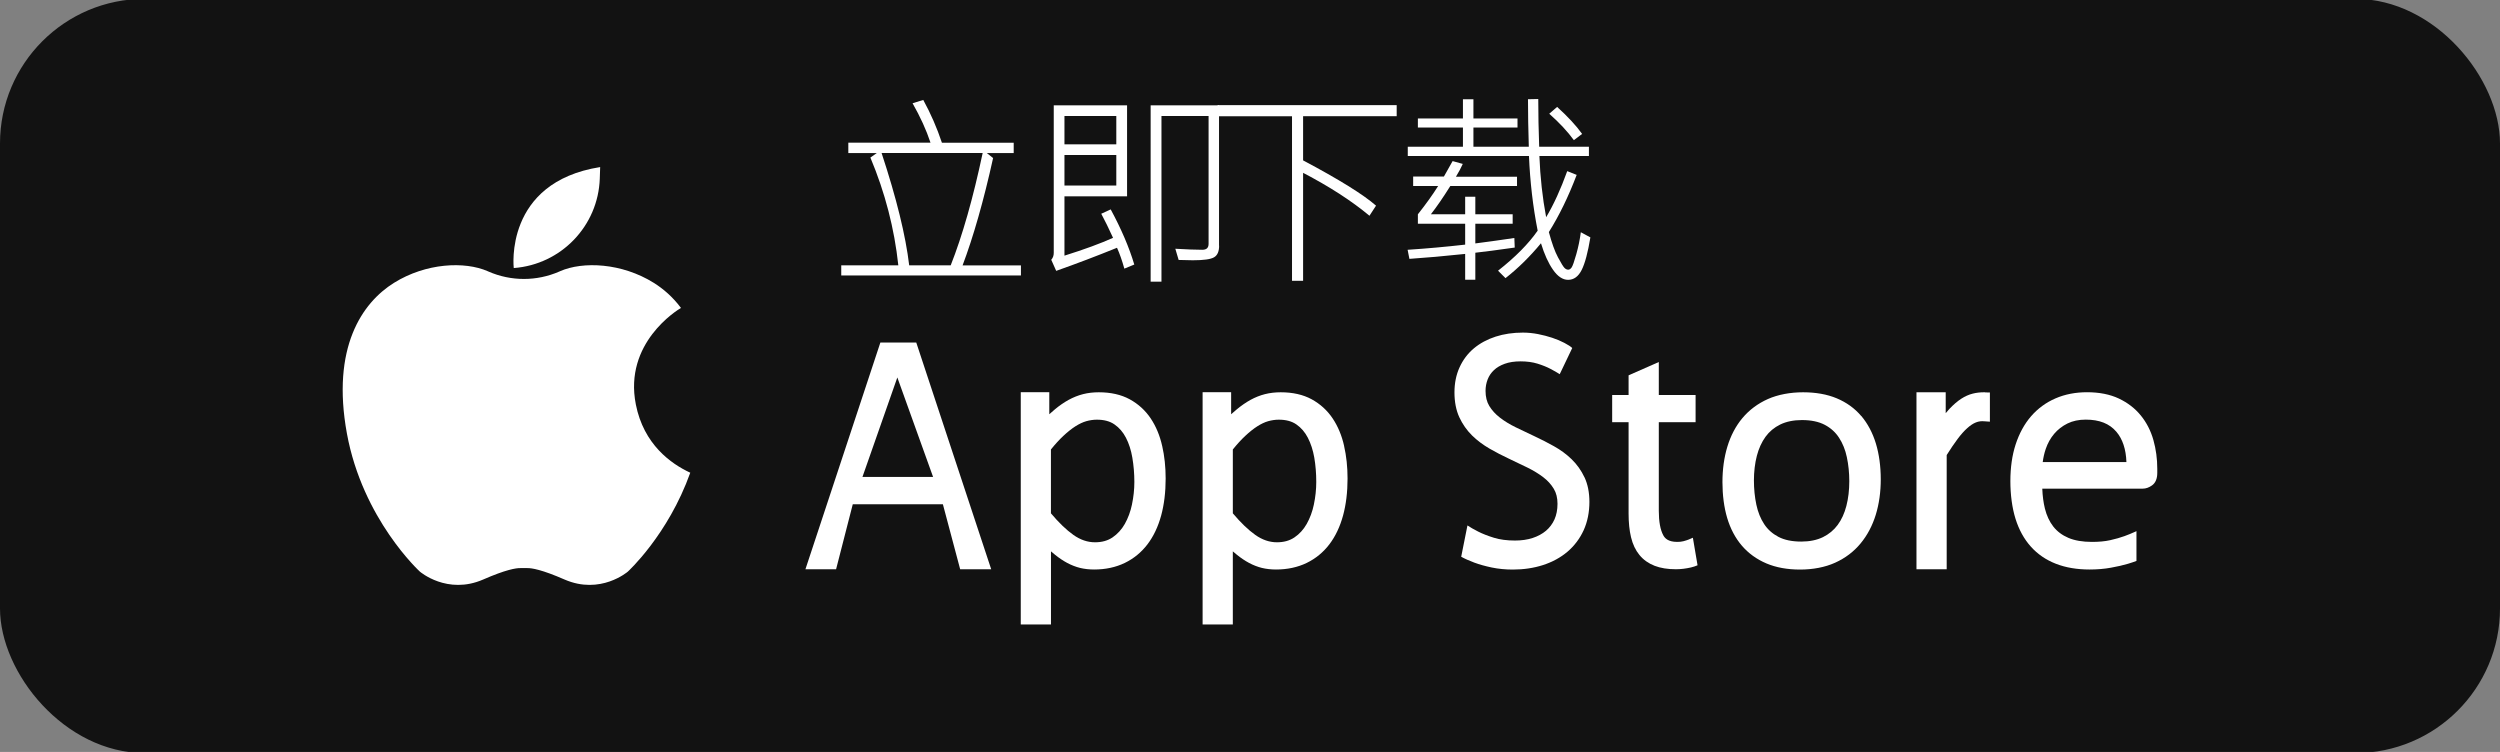
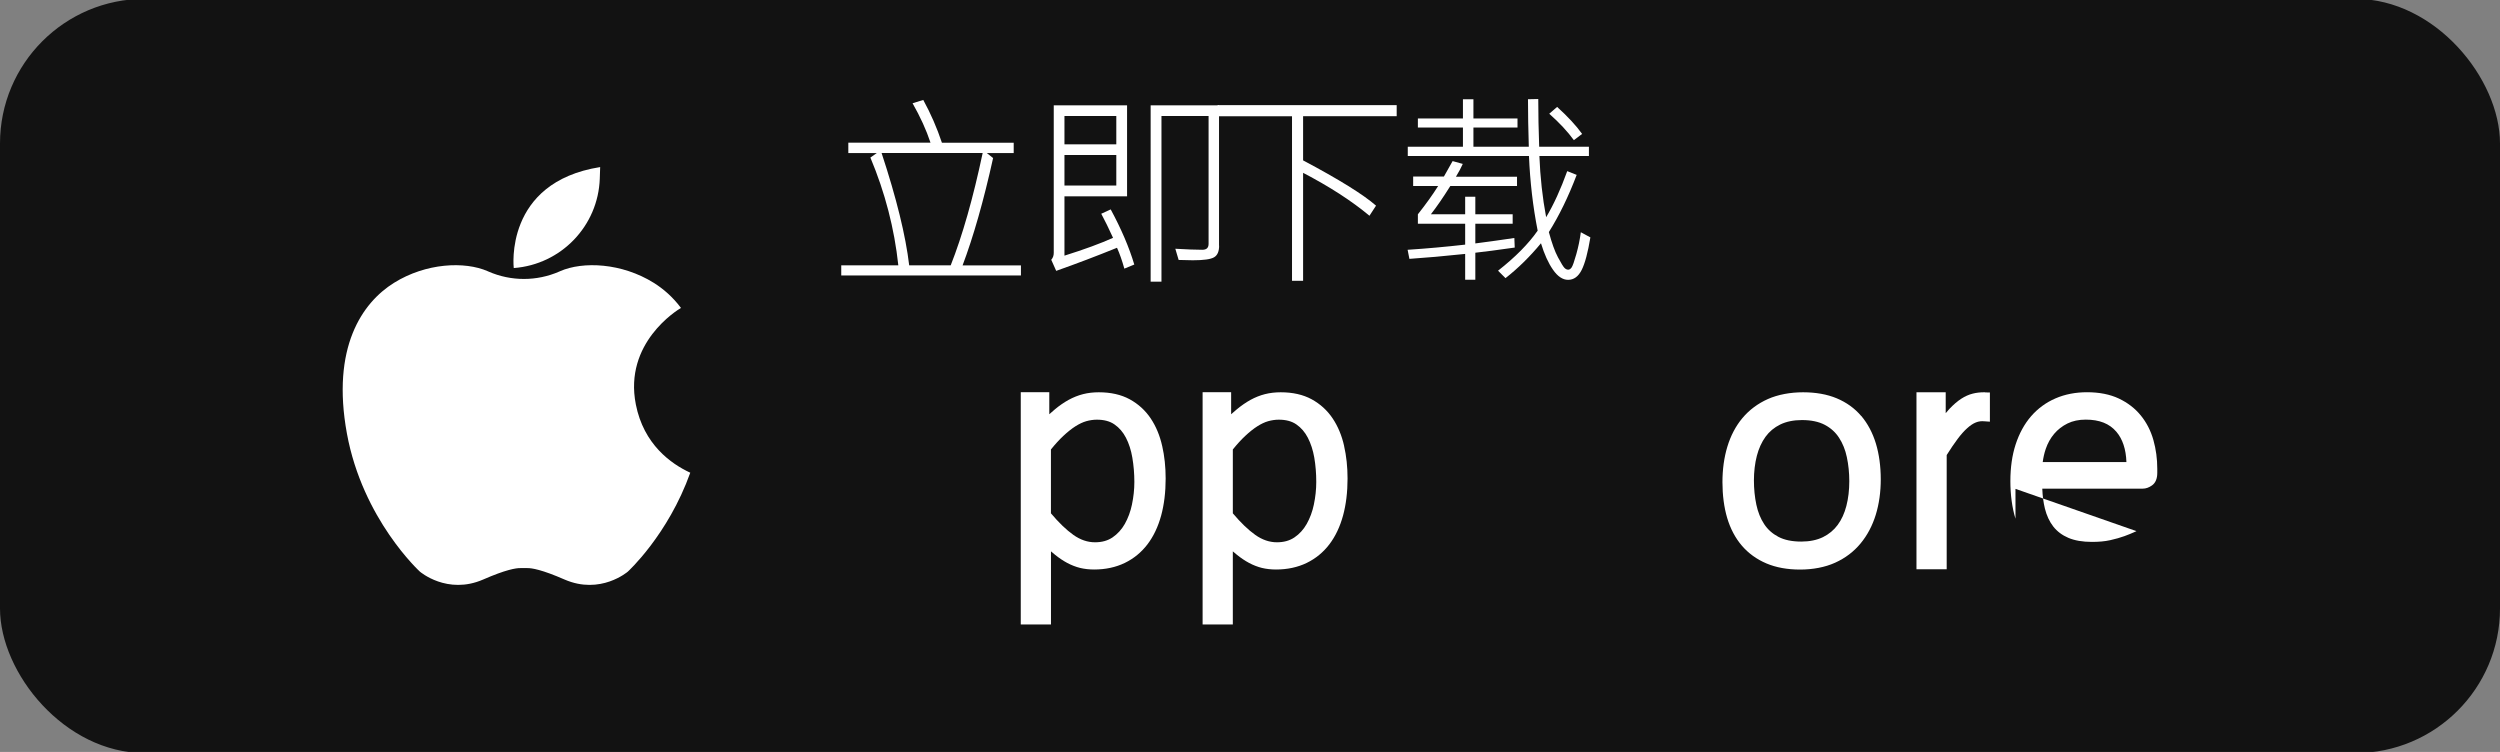
<svg xmlns="http://www.w3.org/2000/svg" id="a" data-name="Layer 1" viewBox="0 0 460 138.35">
  <rect x="0" y="0" width="460" height="138.35" fill="#808080" stroke="none" />
  <rect y="-.21" width="460" height="138.77" rx="26.61" ry="26.61" style="fill: #121212; stroke-width: 0px;" />
  <g>
    <g>
      <path d="M116.99,74.39c-2.22-11.28,7.59-17.31,8.31-17.73-1.5-2.01-3.25-3.52-5.01-4.62-5.87-3.66-13.01-4-17.26-2.13-.04.02-.08.04-.13.06-4.15,1.81-8.86,1.81-13.01,0-.04-.02-.08-.04-.13-.06-4.25-1.87-11.39-1.53-17.26,2.13-5.87,3.66-11.56,11.9-8.67,27.72,2.89,15.81,13.43,25.42,13.43,25.42,0,0,5.02,4.34,11.65,1.45,4.14-1.81,6.03-2.12,6.86-2.1.41,0,.82,0,1.24,0,.83-.02,2.72.29,6.86,2.1,6.63,2.89,11.65-1.45,11.65-1.45,0,0,7.39-6.73,11.49-18.2-3.53-1.63-8.57-5.19-10.02-12.58Z" style="fill: #fff; stroke-width: 0px;" />
      <path d="M94.53,49.32s-1.86-15.76,15.9-18.58l-.07,2.11c-.29,8.72-7.12,15.82-15.82,16.47h0Z" style="fill: #fff; stroke-width: 0px;" />
    </g>
    <g>
      <path d="M213.84,82.06c-.43-1.92-1.14-3.62-2.11-5.07-.99-1.48-2.29-2.66-3.86-3.52-1.58-.86-3.49-1.29-5.69-1.29-1.01,0-1.99.11-2.89.34-.91.23-1.81.59-2.67,1.06-.84.47-1.7,1.05-2.53,1.75-.33.28-.67.57-1.02.89v-4.05h-5.25v42.73h5.56v-13.45c.25.22.5.43.74.62.74.6,1.5,1.11,2.25,1.51.77.41,1.57.72,2.37.92.8.19,1.67.29,2.57.29,2.1,0,4-.41,5.65-1.21,1.65-.8,3.06-1.96,4.18-3.43,1.1-1.45,1.95-3.23,2.51-5.28.55-2.02.83-4.31.83-6.82,0-2.11-.21-4.13-.64-6ZM208.29,92.8c-.28,1.34-.73,2.55-1.33,3.61-.58,1.02-1.34,1.85-2.25,2.47-.89.6-1.94.9-3.22.9-1.39,0-2.7-.45-3.99-1.36-1.3-.92-2.69-2.26-4.13-3.97v-11.75c.8-.99,1.57-1.83,2.29-2.5.77-.72,1.52-1.32,2.23-1.77.68-.43,1.35-.75,1.98-.93.64-.18,1.3-.28,1.96-.28,1.31,0,2.4.29,3.24.88.87.6,1.58,1.43,2.1,2.44.55,1.06.95,2.3,1.18,3.68.24,1.42.37,2.92.37,4.46,0,1.38-.15,2.77-.44,4.14Z" style="fill: #fff; stroke-width: 0px;" />
      <path d="M247.32,82.06c-.43-1.92-1.14-3.62-2.11-5.07-.99-1.48-2.29-2.66-3.86-3.52-1.58-.86-3.49-1.29-5.69-1.29-1.01,0-1.99.11-2.9.34-.91.23-1.81.59-2.67,1.06-.84.47-1.69,1.05-2.53,1.75-.33.28-.68.57-1.03.89v-4.05h-5.25v42.73h5.56v-13.45c.25.22.5.43.74.62.74.6,1.5,1.11,2.25,1.51.77.41,1.57.72,2.37.92.8.19,1.67.29,2.58.29,2.1,0,4-.41,5.65-1.21,1.65-.8,3.06-1.96,4.18-3.43,1.1-1.45,1.95-3.23,2.51-5.28.55-2.02.83-4.31.83-6.82,0-2.11-.21-4.13-.64-6ZM241.76,92.8c-.28,1.34-.73,2.55-1.33,3.61-.58,1.02-1.33,1.85-2.25,2.47-.89.6-1.94.9-3.22.9-1.39,0-2.7-.45-3.99-1.36-1.3-.92-2.69-2.26-4.13-3.97v-11.75c.8-.99,1.57-1.83,2.29-2.5.77-.72,1.52-1.32,2.23-1.77.68-.43,1.34-.75,1.98-.93.64-.18,1.3-.28,1.96-.28,1.31,0,2.4.29,3.24.88.87.6,1.58,1.43,2.1,2.44.55,1.06.95,2.3,1.19,3.68.24,1.42.36,2.92.36,4.46,0,1.38-.15,2.77-.44,4.14Z" style="fill: #fff; stroke-width: 0px;" />
      <path d="M342.47,76.55c-1.2-1.42-2.72-2.51-4.51-3.26-1.77-.74-3.85-1.11-6.19-1.11s-4.62.42-6.47,1.24c-1.86.83-3.44,2.01-4.69,3.5-1.24,1.48-2.17,3.26-2.78,5.28-.6,1.99-.9,4.18-.9,6.52s.29,4.64.87,6.58c.59,1.98,1.5,3.7,2.7,5.1,1.21,1.41,2.73,2.51,4.52,3.27,1.77.75,3.85,1.13,6.19,1.13s4.6-.42,6.45-1.26c1.86-.84,3.44-2.03,4.68-3.54,1.24-1.49,2.18-3.27,2.8-5.28.61-1.99.92-4.18.92-6.53s-.3-4.61-.89-6.56c-.6-1.98-1.51-3.69-2.69-5.09ZM340.27,88.54c0,1.64-.18,3.17-.54,4.56-.35,1.35-.88,2.52-1.6,3.49-.7.95-1.61,1.7-2.7,2.24-1.11.54-2.45.82-4,.82-1.69,0-3.1-.29-4.2-.87-1.09-.57-1.98-1.36-2.62-2.34-.67-1.01-1.15-2.21-1.44-3.57-.3-1.41-.45-2.92-.45-4.48s.18-3.14.54-4.52c.35-1.35.89-2.53,1.6-3.51.69-.95,1.6-1.71,2.7-2.25,1.11-.54,2.45-.82,4-.82,1.69,0,3.1.3,4.2.88,1.1.58,1.98,1.38,2.62,2.37.67,1.02,1.16,2.23,1.44,3.58.3,1.4.45,2.89.45,4.43Z" style="fill: #fff; stroke-width: 0px;" />
    </g>
-     <path d="M168.61,63.02h-6.62l-13.79,41.72h5.64l3.07-11.96h16.58l3.18,11.96h5.71l-13.79-41.72ZM158.69,87.76l6.42-18.31,6.58,18.31h-13Z" style="fill: #fff; stroke-width: 0px;" />
-     <path d="M291.54,87.82c-.59-1.26-1.39-2.38-2.36-3.32-.95-.92-2.05-1.73-3.26-2.4-1.16-.65-2.35-1.26-3.55-1.82-1.17-.55-2.35-1.11-3.48-1.66-1.08-.53-2.06-1.12-2.91-1.78-.81-.62-1.46-1.34-1.95-2.14-.46-.75-.69-1.69-.69-2.77,0-.74.13-1.46.39-2.12.26-.66.63-1.21,1.15-1.7.51-.49,1.18-.88,1.98-1.17.82-.3,1.8-.45,2.93-.45s2.2.14,3.1.42c.93.29,1.73.61,2.39.96.69.36,1.26.69,1.71.98l2.3-4.81c-.27-.27-.73-.57-1.45-.95-.66-.35-1.41-.66-2.24-.94-.82-.27-1.7-.5-2.62-.68-.93-.18-1.87-.27-2.78-.27-1.81,0-3.49.25-5.01.74-1.54.5-2.89,1.23-4.01,2.17-1.13.95-2.01,2.13-2.63,3.5-.62,1.36-.93,2.91-.93,4.61s.3,3.28.9,4.57c.59,1.27,1.38,2.39,2.34,3.34.94.92,2.03,1.73,3.22,2.42,1.15.66,2.34,1.28,3.54,1.84,1.17.55,2.34,1.11,3.46,1.66,1.07.53,2.04,1.12,2.88,1.76.8.61,1.45,1.32,1.93,2.12.46.75.69,1.69.69,2.77s-.19,2.05-.56,2.88c-.37.82-.9,1.52-1.56,2.08-.68.57-1.51,1.02-2.46,1.33-.97.32-2.07.47-3.24.47-1.47,0-2.78-.17-3.87-.51-1.13-.35-2.11-.73-2.91-1.14-.81-.41-1.47-.79-1.97-1.13l-1.15,5.76c.66.37,1.47.73,2.41,1.08.94.35,2.02.65,3.21.9,1.21.25,2.51.38,3.87.38,2,0,3.87-.28,5.57-.83,1.72-.56,3.23-1.38,4.49-2.45,1.27-1.08,2.27-2.41,2.98-3.95.7-1.54,1.06-3.3,1.06-5.22,0-1.72-.3-3.24-.9-4.52Z" style="fill: #fff; stroke-width: 0px;" />
-     <path d="M310.73,99.27c-.28.11-.6.21-.97.31-.33.09-.72.13-1.14.13-1.72,0-2.3-.7-2.58-1.23-.54-.99-.82-2.51-.82-4.5v-16.3h6.77v-5h-6.77v-6.07l-5.56,2.45v3.62h-3.02v5h3.02v16.8c0,1.66.15,3.13.45,4.37.31,1.3.84,2.41,1.55,3.27.73.89,1.67,1.55,2.8,1.99,1.09.42,2.4.63,3.91.63.45,0,.92-.03,1.4-.09.47-.06.93-.14,1.36-.24.45-.11.86-.24,1.22-.4l-.86-5.07c-.2.1-.45.2-.75.32Z" style="fill: #fff; stroke-width: 0px;" />
    <path d="M365.26,72.18c-.08,0-.16,0-.23,0-.7,0-1.39.08-2.06.25-.69.17-1.41.49-2.12.95-.69.45-1.41,1.07-2.15,1.85-.22.24-.46.5-.69.79v-3.84h-5.38v32.56h5.56v-21.01c.73-1.16,1.4-2.15,2-2.95.62-.83,1.22-1.5,1.77-1.99.52-.47,1.02-.81,1.48-1.01.43-.19.86-.28,1.3-.28.13,0,.26,0,.42.02l.98.07v-5.37l-.89-.02Z" style="fill: #fff; stroke-width: 0px;" />
-     <path d="M393.11,97.73c-.13.05-.26.11-.4.18-.47.22-1.08.47-1.82.74-.72.27-1.6.51-2.6.74-.98.22-2.11.32-3.36.32-1.73,0-3.2-.25-4.36-.75-1.13-.48-2.06-1.18-2.76-2.07-.71-.91-1.23-2.03-1.55-3.32-.27-1.1-.43-2.33-.48-3.66h18.49c.57,0,1.14-.2,1.69-.59.65-.46.98-1.24.98-2.3v-.76c0-1.84-.24-3.61-.71-5.28-.48-1.71-1.26-3.23-2.31-4.52-1.06-1.31-2.42-2.36-4.05-3.13-1.63-.77-3.6-1.16-5.86-1.16-2.11,0-4.06.38-5.79,1.13-1.74.75-3.26,1.86-4.5,3.29-1.23,1.42-2.18,3.16-2.84,5.18-.65,1.99-.97,4.27-.97,6.76s.32,4.92.94,6.91c.63,2.02,1.58,3.75,2.82,5.13,1.24,1.39,2.8,2.46,4.63,3.17,1.8.7,3.88,1.05,6.18,1.05,1.39,0,2.71-.11,3.92-.33,1.19-.21,2.26-.46,3.17-.73.58-.17,1.09-.35,1.54-.52v-5.49ZM376.42,82.59c.36-1.05.88-1.98,1.55-2.77.66-.78,1.48-1.42,2.45-1.9.95-.47,2.08-.71,3.36-.71,2.51,0,4.35.73,5.63,2.23,1.15,1.35,1.77,3.22,1.85,5.58h-15.4c.11-.83.29-1.65.56-2.43Z" style="fill: #fff; stroke-width: 0px;" />
+     <path d="M393.11,97.73c-.13.05-.26.11-.4.18-.47.22-1.08.47-1.82.74-.72.27-1.6.51-2.6.74-.98.22-2.11.32-3.36.32-1.73,0-3.2-.25-4.36-.75-1.13-.48-2.06-1.18-2.76-2.07-.71-.91-1.23-2.03-1.55-3.32-.27-1.1-.43-2.33-.48-3.66h18.49c.57,0,1.14-.2,1.69-.59.65-.46.98-1.24.98-2.3v-.76c0-1.84-.24-3.61-.71-5.28-.48-1.71-1.26-3.23-2.31-4.52-1.06-1.31-2.42-2.36-4.05-3.13-1.63-.77-3.6-1.16-5.86-1.16-2.11,0-4.06.38-5.79,1.13-1.74.75-3.26,1.86-4.5,3.29-1.23,1.42-2.18,3.16-2.84,5.18-.65,1.99-.97,4.27-.97,6.76s.32,4.92.94,6.91v-5.49ZM376.42,82.59c.36-1.05.88-1.98,1.55-2.77.66-.78,1.48-1.42,2.45-1.9.95-.47,2.08-.71,3.36-.71,2.51,0,4.35.73,5.63,2.23,1.15,1.35,1.77,3.22,1.85,5.58h-15.4c.11-.83.29-1.65.56-2.43Z" style="fill: #fff; stroke-width: 0px;" />
    <g>
      <path d="M187.85,50.68h-33.06v-1.86h10.5c-.72-6.75-2.43-13.37-5.14-19.83l1.19-.83h-5.25v-1.91h15.12c-.77-2.33-1.87-4.74-3.3-7.25l1.97-.61c1.37,2.51,2.52,5.13,3.43,7.87h13.21v1.91h-4.94l1.15.91c-1.74,7.87-3.62,14.45-5.62,19.76h10.74v1.86ZM180.82,28.15h-18.61c2.75,8.34,4.44,15.23,5.08,20.67h7.64c2.16-5.47,4.12-12.36,5.88-20.67Z" style="fill: #fff; stroke-width: 0px;" />
      <path d="M208.72,48.67l-1.84.76c-.42-1.5-.87-2.78-1.35-3.84-3.75,1.52-7.48,2.94-11.19,4.25l-.91-2.04c.31-.35.46-.77.46-1.26v-27.16h13.49v16.75h-11.52v10.91c3.7-1.16,6.68-2.26,8.94-3.28-.79-1.74-1.52-3.22-2.17-4.43l1.74-.8c1.94,3.59,3.39,6.97,4.34,10.15ZM205.4,26.56v-5.21h-9.54v5.21h9.54ZM205.4,34.14v-5.62h-9.54v5.62h9.54ZM224.32,45.2c0,1.06-.31,1.78-.93,2.14-.62.37-1.92.55-3.92.55-.78,0-1.65-.02-2.6-.06l-.61-2.06c2.09.12,3.75.19,4.97.19.77,0,1.15-.36,1.15-1.09v-23.53h-8.67v30.49h-1.99V19.38h12.58v25.83Z" style="fill: #fff; stroke-width: 0px;" />
      <path d="M256.99,21.38h-17.22v8.13c6.62,3.51,11.09,6.29,13.42,8.33l-1.21,1.86c-3.24-2.71-7.31-5.34-12.21-7.9v19.87h-2.04v-30.28h-13.69v-2.04h32.95v2.04Z" style="fill: #fff; stroke-width: 0px;" />
      <path d="M279.12,34.22h-12.26c-1.32,2.12-2.52,3.85-3.58,5.21h6.31v-3.23h1.87v3.23h6.87v1.74h-6.87v3.62c2.56-.33,4.95-.67,7.18-1l.07,1.76c-3.2.46-5.62.77-7.25.95v4.97h-1.87v-4.75c-3.87.41-7.29.71-10.26.91l-.33-1.67c3.53-.23,7.06-.55,10.59-.95v-3.84h-8.7v-1.74c1.52-1.92,2.76-3.66,3.73-5.21h-4.6v-1.74h5.66c1.04-1.83,1.57-2.78,1.6-2.84l1.87.52c-.31.71-.73,1.49-1.26,2.36h11.24v1.71ZM292.63,43.68c-.46,2.78-.99,4.78-1.6,5.99-.61,1.21-1.44,1.82-2.5,1.82-.99,0-1.92-.62-2.78-1.86-.87-1.24-1.6-2.87-2.21-4.87-2.04,2.47-4.22,4.61-6.53,6.42l-1.37-1.37c3.17-2.49,5.6-4.94,7.29-7.37-.87-4.4-1.4-8.98-1.6-13.73h-22.3v-1.71h10.15v-3.53h-8.29v-1.67h8.29v-3.54h1.93v3.54h8.11v1.67h-8.11v3.53h10.19c-.1-3.18-.15-6.09-.15-8.74l1.89-.04c0,2.85.06,5.77.17,8.78h9.15v1.71h-9.11c.15,3.9.56,7.65,1.24,11.26,1.39-2.33,2.68-5.15,3.88-8.48l1.74.69c-1.52,4.01-3.23,7.51-5.12,10.52.54,2.02,1.1,3.57,1.68,4.65.58,1.08.97,1.73,1.2,1.95.22.22.45.32.69.32.22,0,.43-.14.62-.41.19-.27.48-1.09.86-2.44.38-1.36.66-2.7.83-4.04l1.76.95ZM291.11,24.64l-1.52,1.15c-1.13-1.56-2.63-3.18-4.53-4.86l1.45-1.26c1.97,1.78,3.5,3.44,4.6,4.97Z" style="fill: #fff; stroke-width: 0px;" />
    </g>
  </g>
</svg>